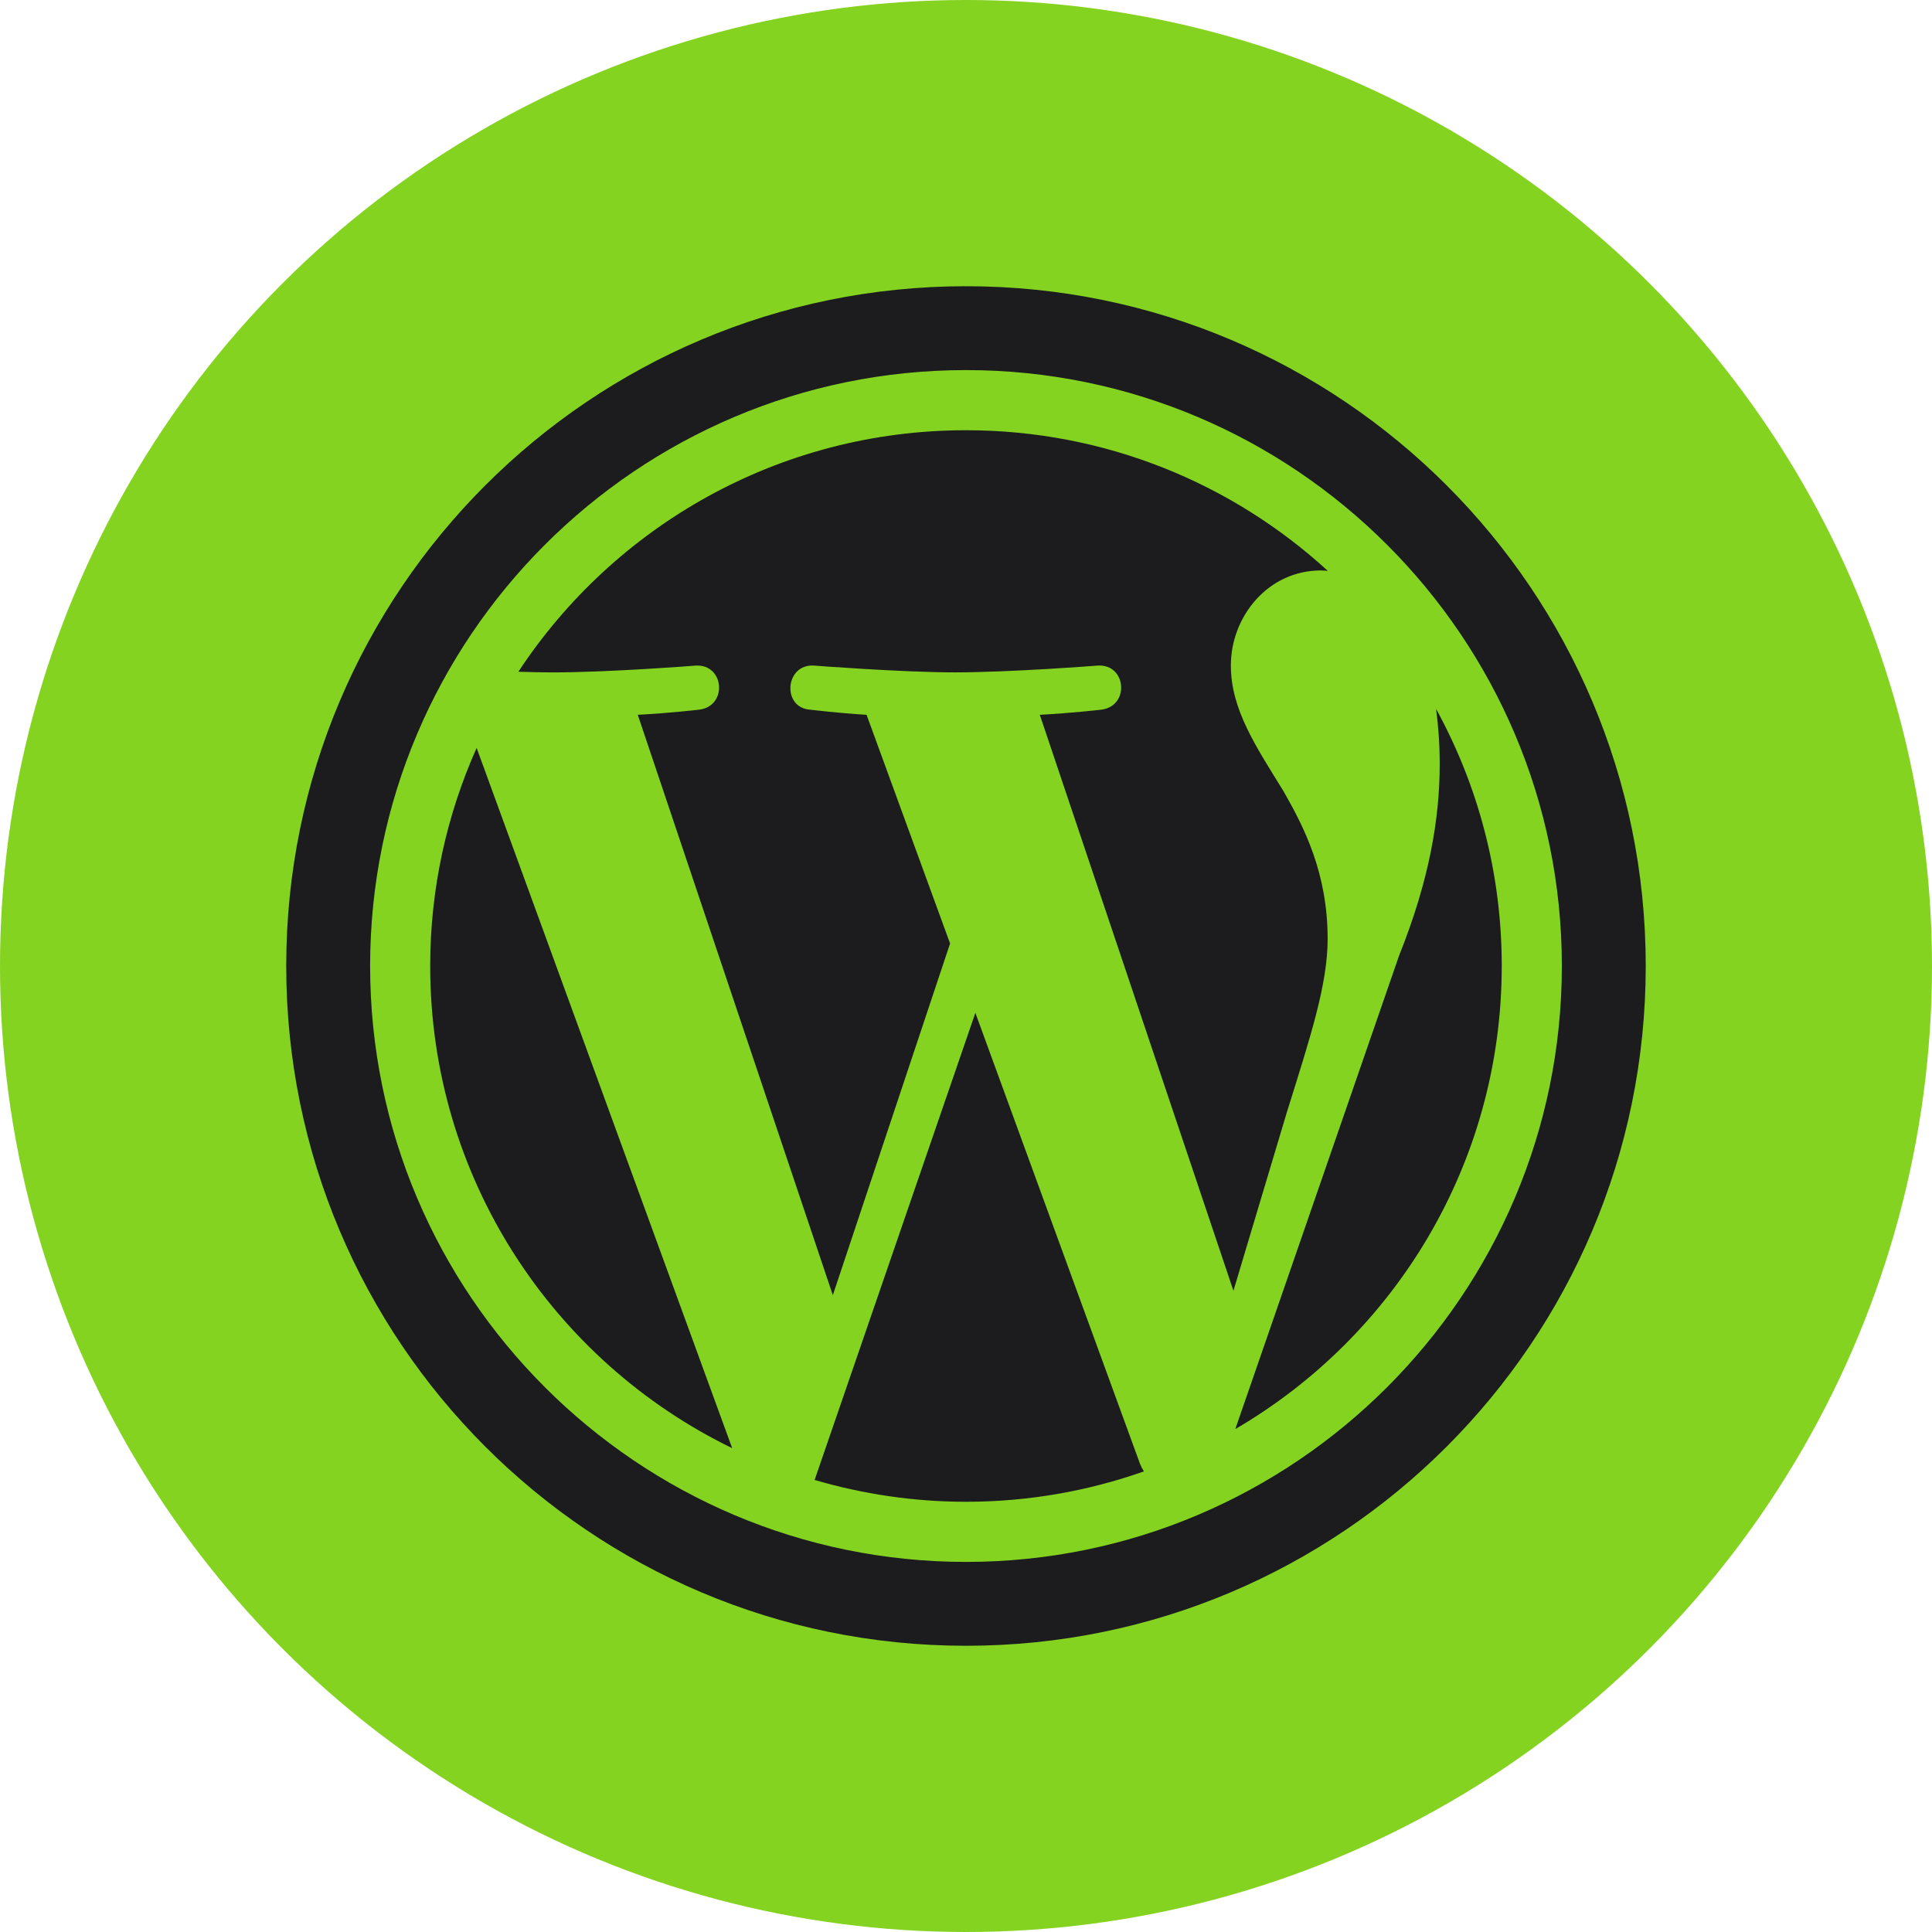
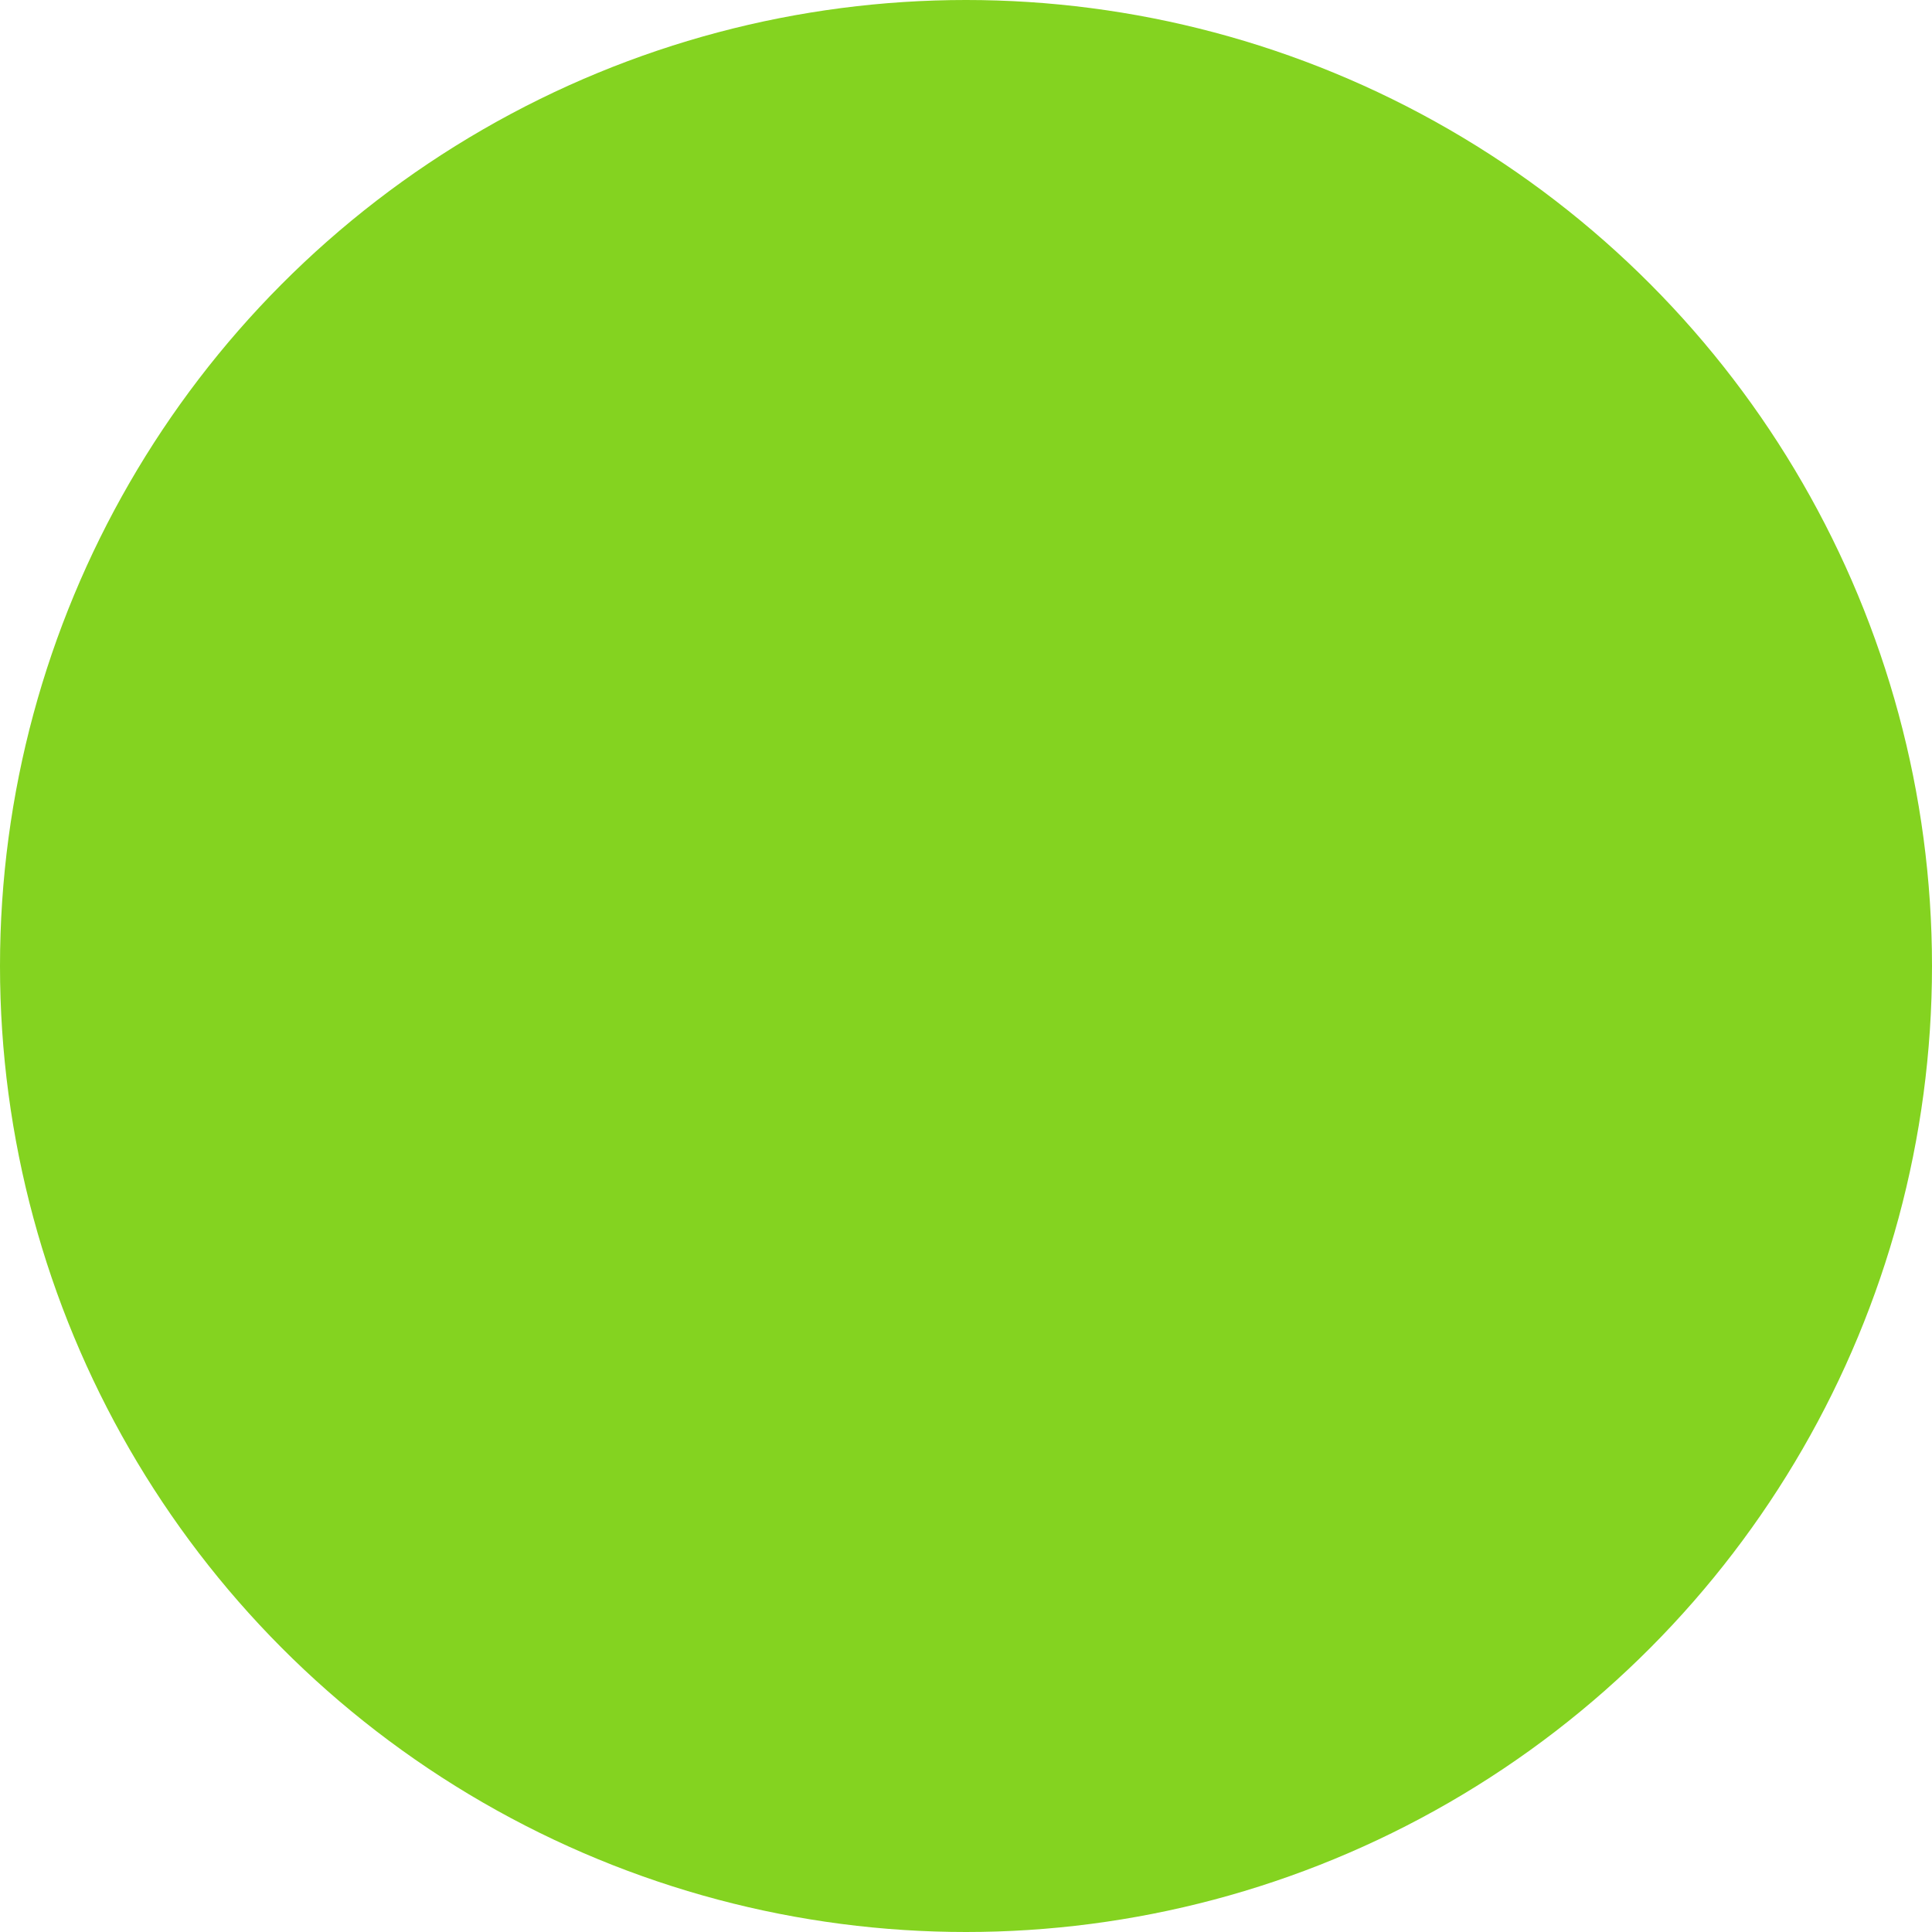
<svg xmlns="http://www.w3.org/2000/svg" width="54" height="54" viewBox="0 0 54 54" fill="none">
  <circle cx="27" cy="27" r="27" fill="#84D320" />
  <g clip-path="url(#clip0_488_2464)">
-     <path d="M27.262 28.31L22.769 41.365C24.111 41.758 25.53 41.975 27 41.975C28.744 41.975 30.417 41.674 31.972 41.126C31.932 41.062 31.896 40.994 31.866 40.92L27.262 28.31Z" fill="#1C1C1E" />
    <path d="M12.024 26.999C12.024 32.927 15.469 38.05 20.465 40.477L13.322 20.905C12.491 22.767 12.024 24.828 12.024 26.999Z" fill="#1C1C1E" />
-     <path d="M37.108 26.244C37.108 24.394 36.444 23.112 35.874 22.114C35.115 20.88 34.403 19.836 34.403 18.602C34.403 17.226 35.447 15.944 36.918 15.944C36.985 15.944 37.047 15.953 37.112 15.956C34.449 13.516 30.899 12.025 27 12.025C21.768 12.025 17.165 14.71 14.488 18.776C14.839 18.786 15.17 18.794 15.452 18.794C17.018 18.794 19.443 18.604 19.443 18.604C20.251 18.555 20.345 19.741 19.539 19.836C19.539 19.836 18.728 19.931 17.826 19.979L23.278 36.2L26.555 26.371L24.221 19.979C23.415 19.931 22.651 19.836 22.651 19.836C21.845 19.789 21.939 18.555 22.745 18.603C22.745 18.603 25.219 18.793 26.69 18.793C28.256 18.793 30.682 18.603 30.682 18.603C31.489 18.555 31.584 19.741 30.777 19.836C30.777 19.836 29.965 19.931 29.063 19.979L34.475 36.077L35.969 31.085C36.616 29.014 37.108 27.526 37.108 26.244Z" fill="#1C1C1E" />
-     <path d="M40.139 19.814C40.203 20.291 40.24 20.804 40.24 21.354C40.24 22.874 39.957 24.582 39.102 26.718L34.527 39.943C38.979 37.347 41.974 32.523 41.974 27C41.975 24.395 41.309 21.947 40.139 19.814Z" fill="#1C1C1E" />
-     <path d="M27 8C16.506 8 8 16.507 8 27C8 37.493 16.506 46 27 46C37.493 46 45.999 37.493 45.999 27C45.999 16.507 37.493 8 27 8ZM27 43.656C17.816 43.656 10.345 36.185 10.345 26.999C10.345 17.815 17.815 10.344 27 10.344C36.184 10.344 43.654 17.816 43.654 26.999C43.655 36.184 36.183 43.656 27 43.656Z" fill="#1C1C1E" />
  </g>
  <defs>
    <clipPath id="clip0_488_2464">
-       <rect width="38" height="38" fill="white" transform="translate(8 8)" />
-     </clipPath>
+       </clipPath>
  </defs>
</svg>